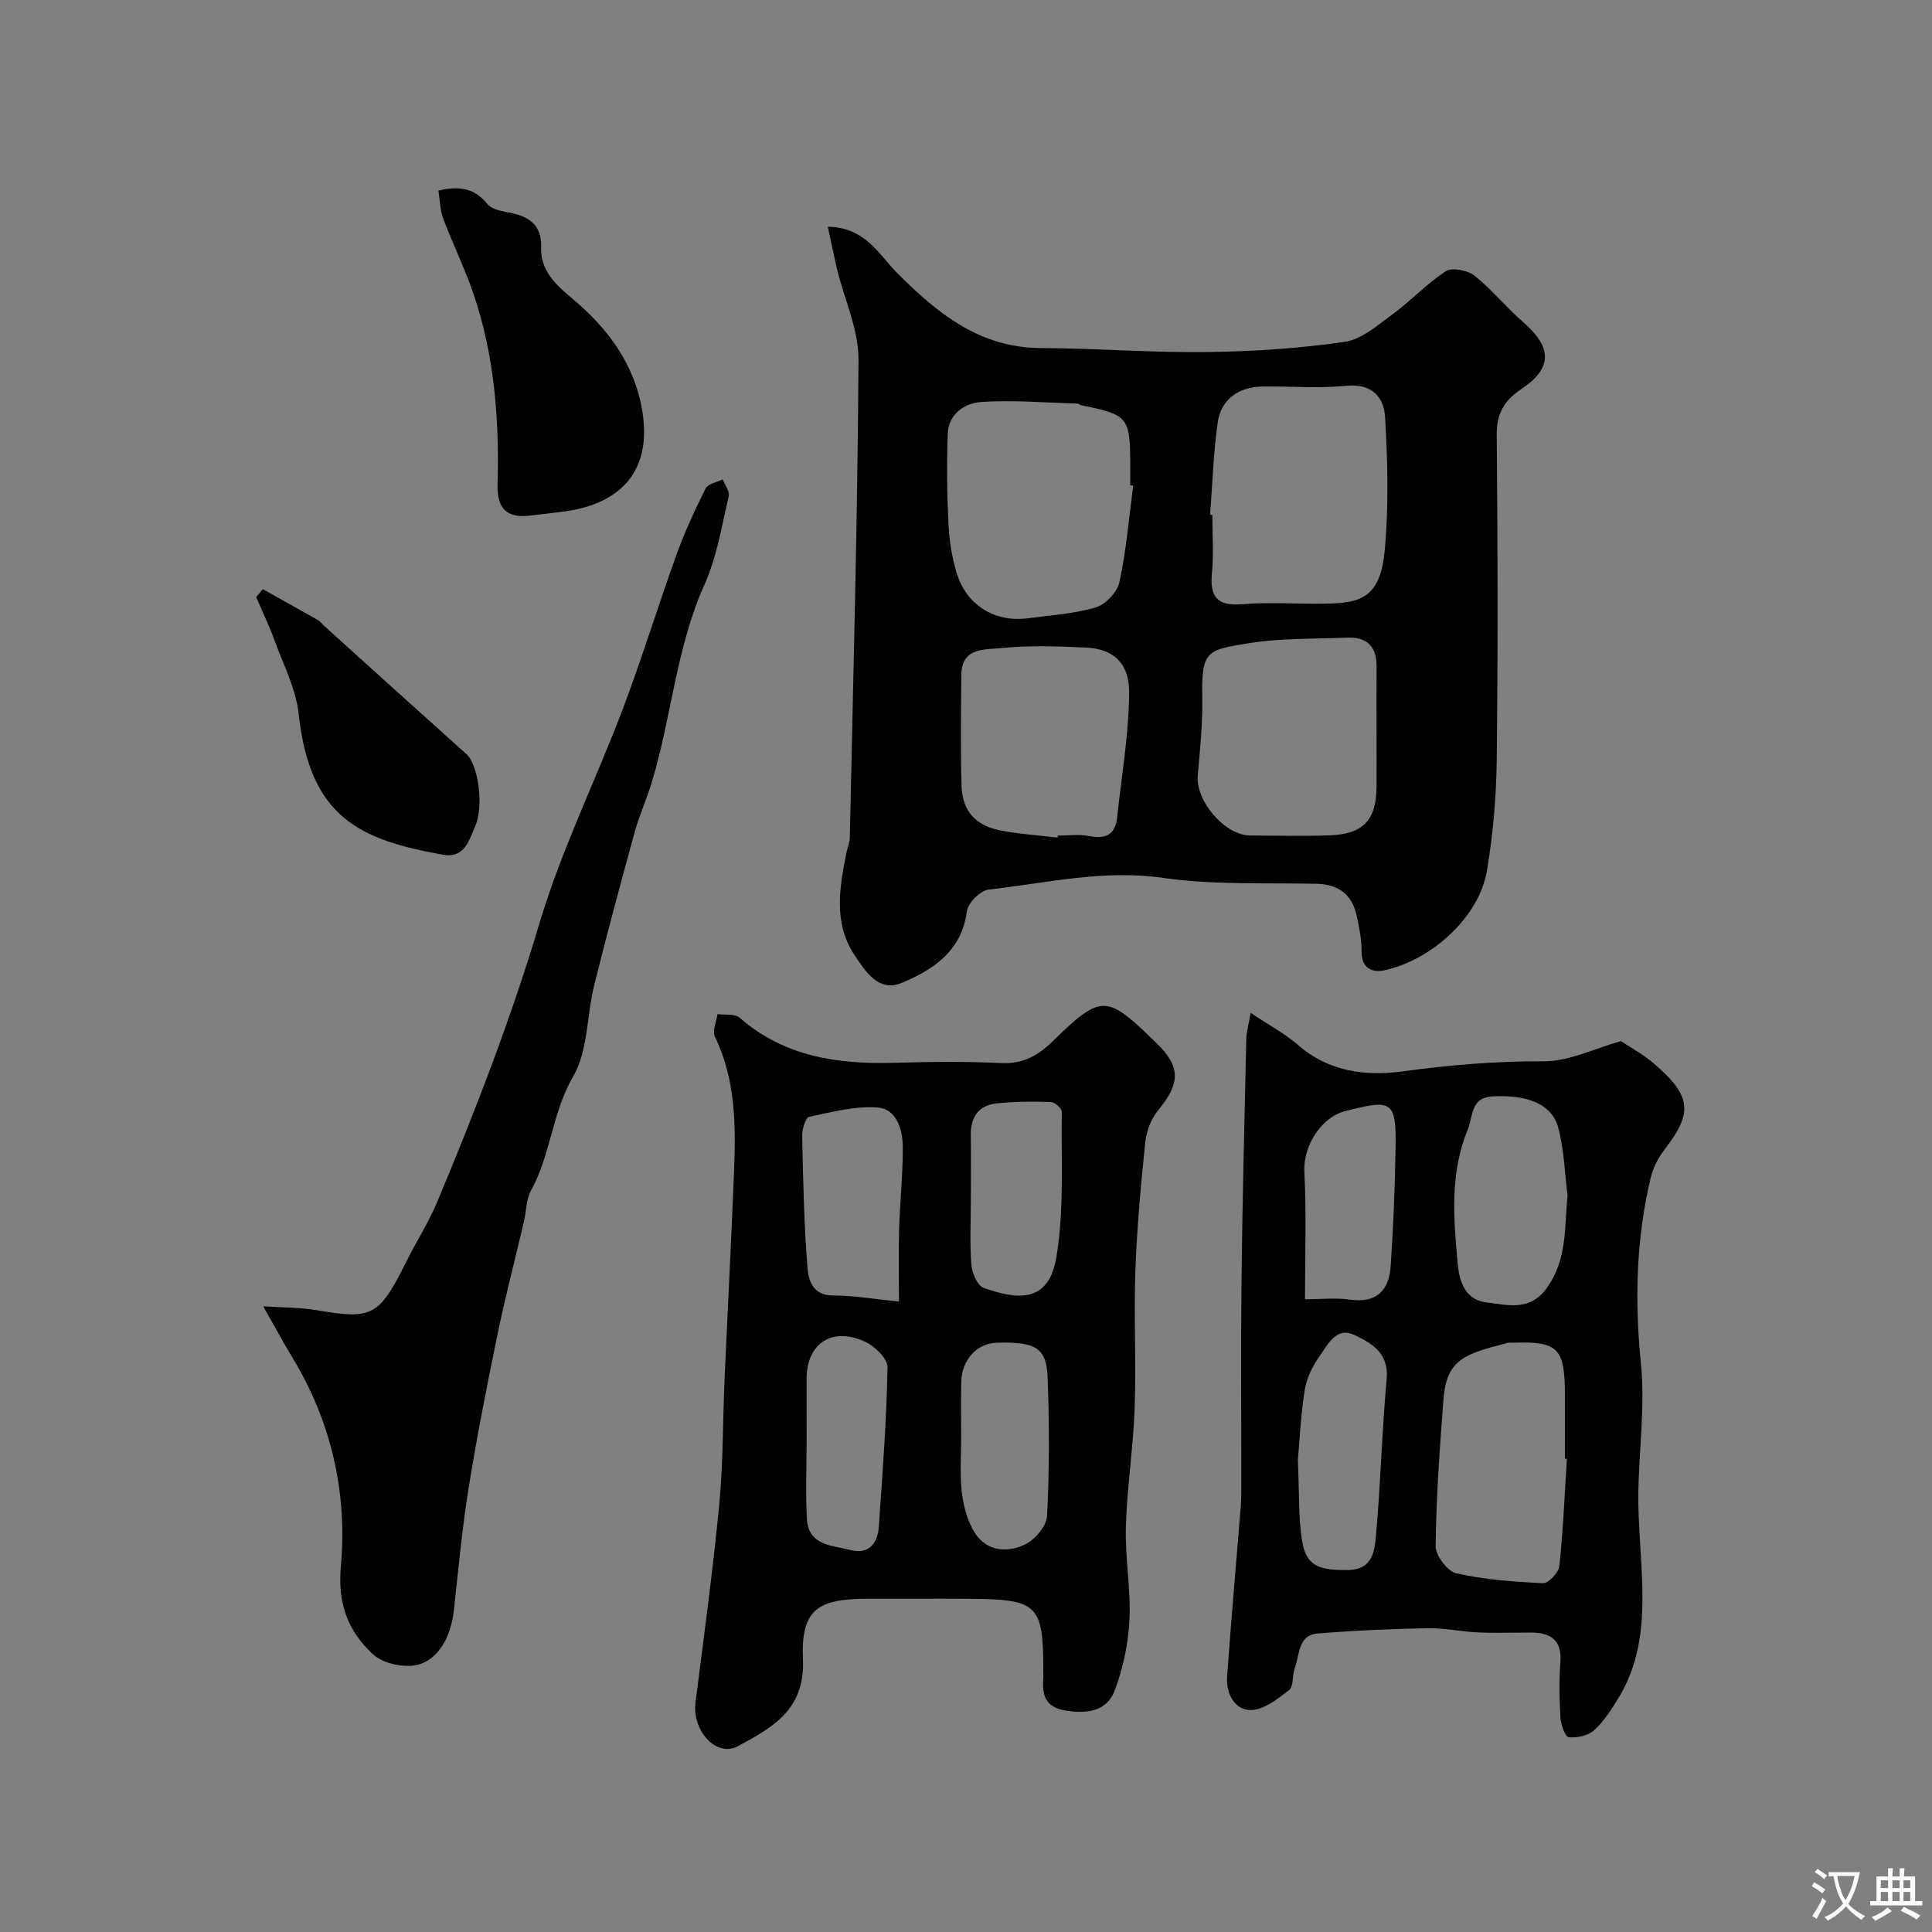
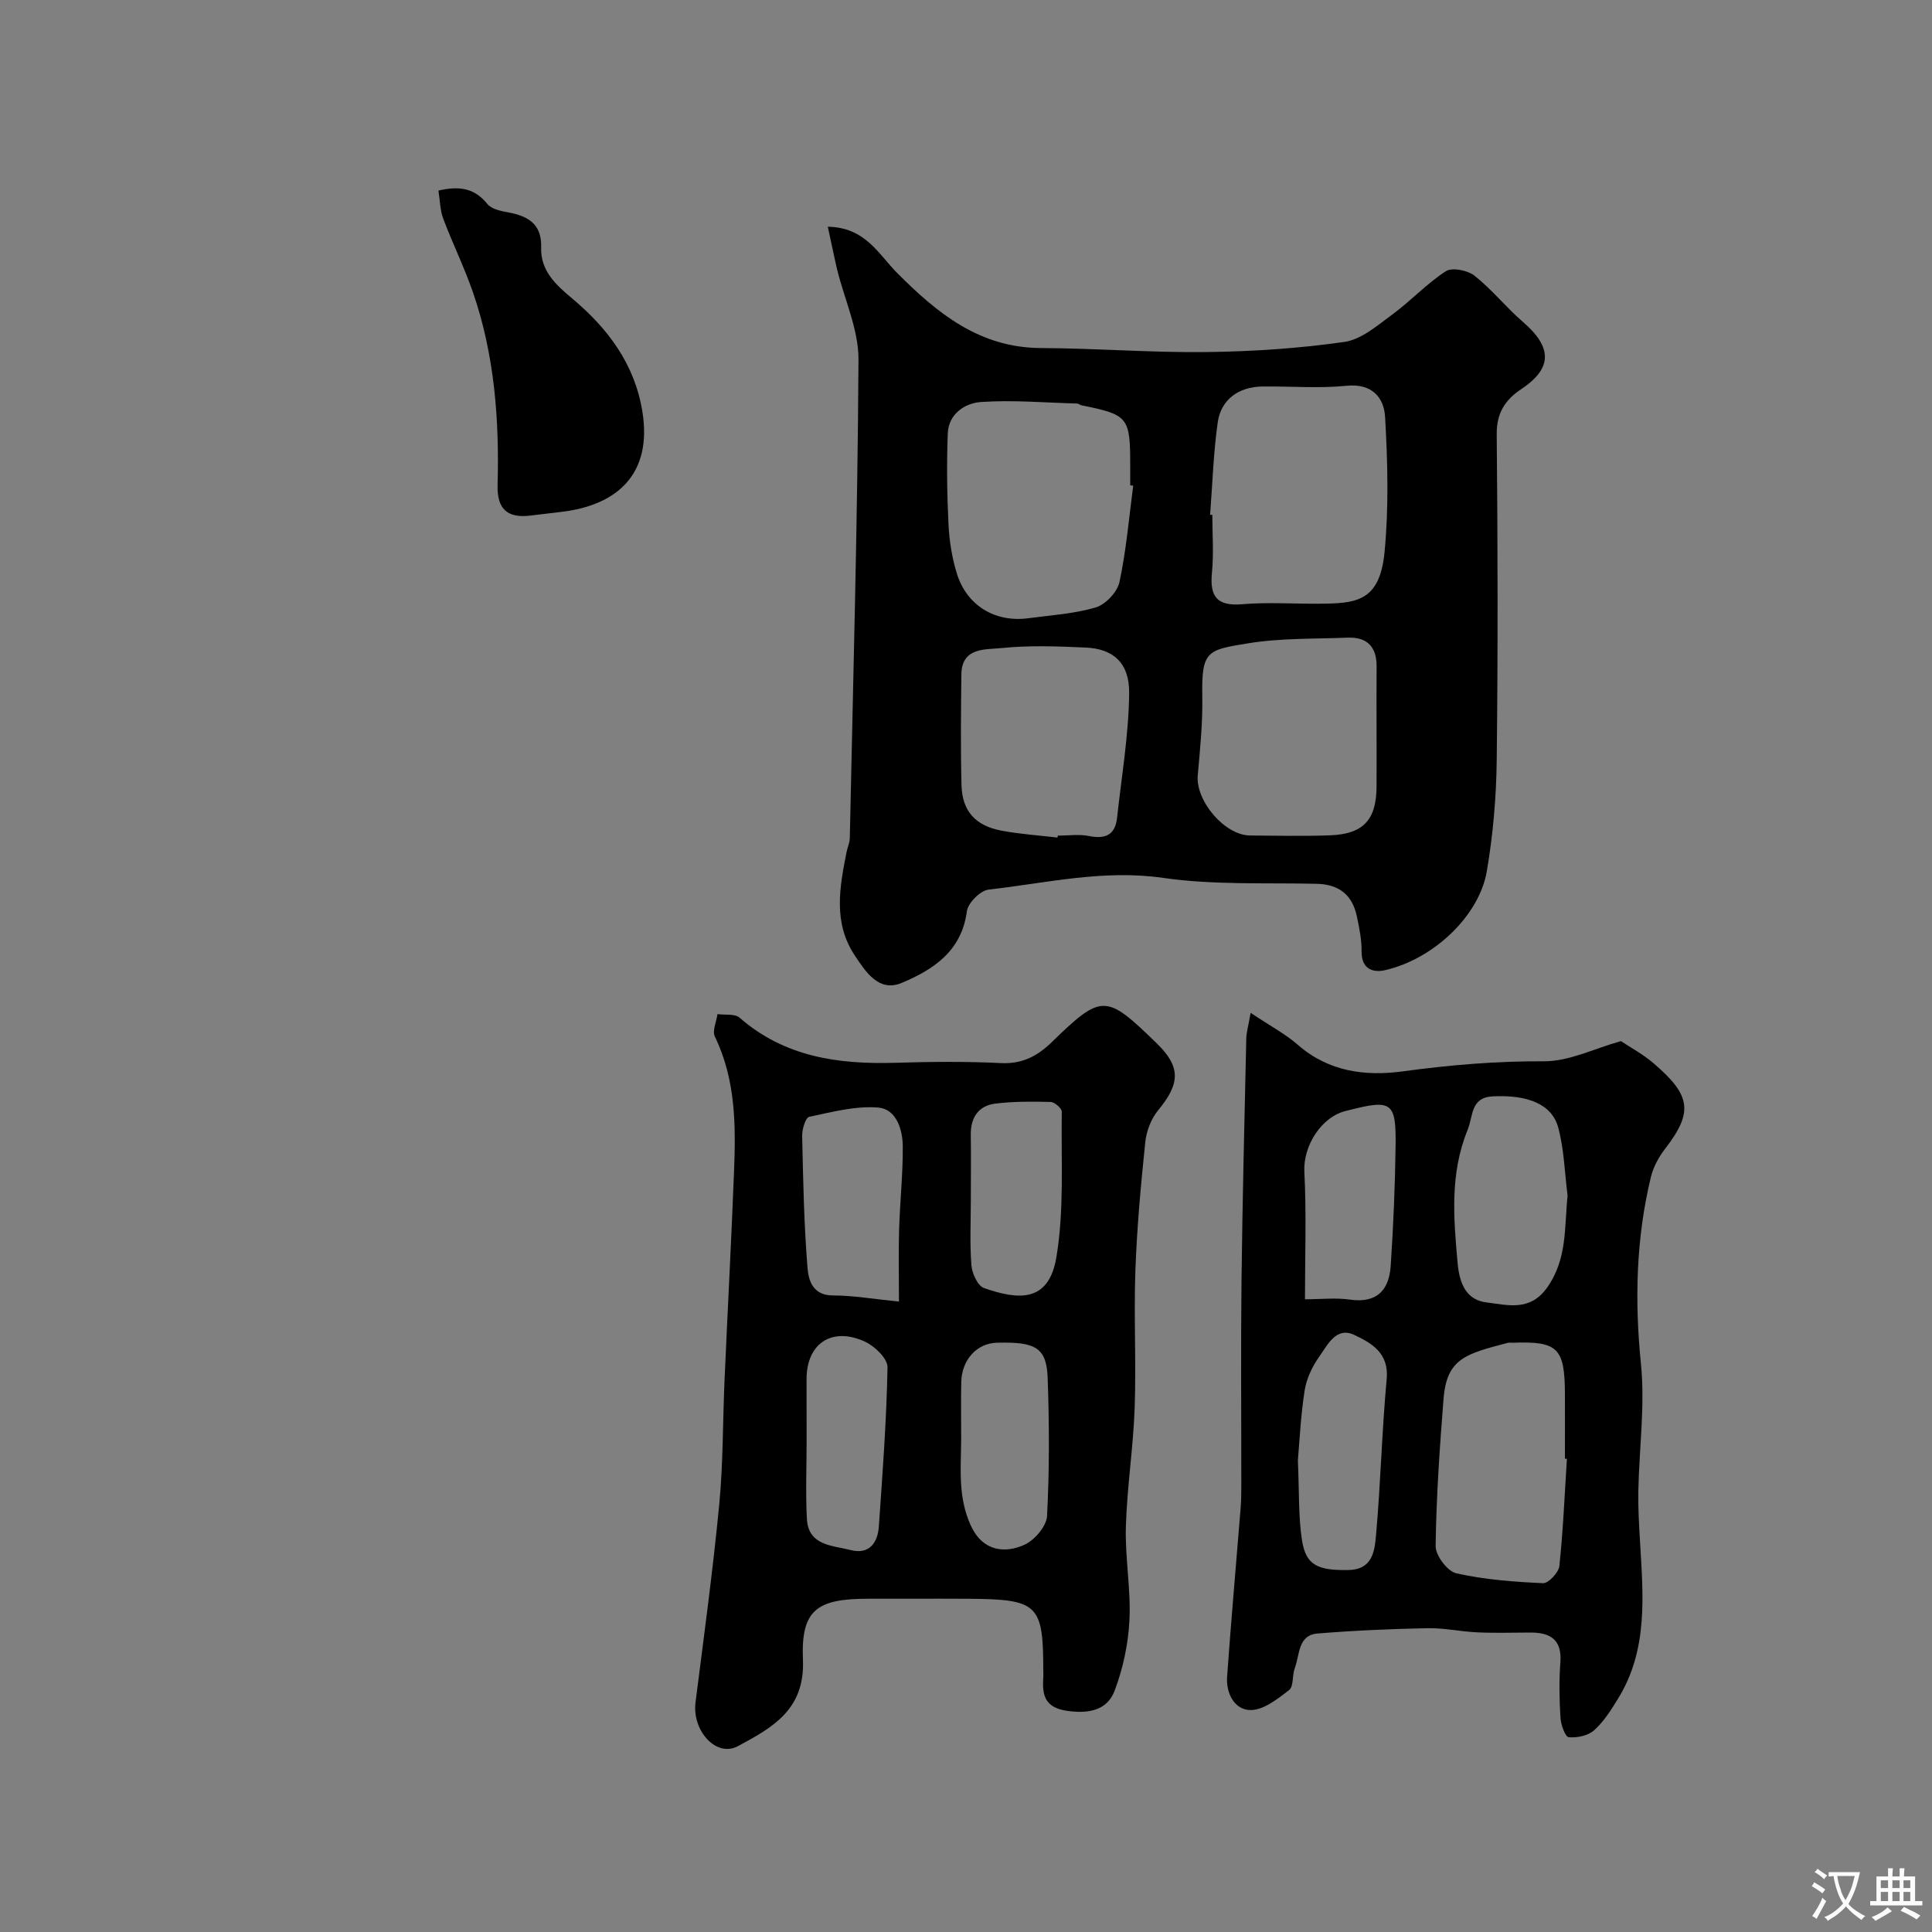
<svg xmlns="http://www.w3.org/2000/svg" enable-background="new 0 0 400 400" viewBox="0 0 400 400">
  <rect x="0" y="0" width="400" height="400" fill="#808080" stroke="none" />
  <g fill="#000001">
    <path d="m171.39 46.94c7.79.13 10.53 5.73 14.33 9.55 8.34 8.38 17.08 15.52 29.82 15.57 11.43.05 22.87.97 34.29.83 9.53-.12 19.1-.75 28.52-2.1 3.52-.5 6.85-3.43 9.93-5.69 3.83-2.81 7.11-6.39 11.07-8.95 1.3-.84 4.51-.19 5.93.93 3.61 2.86 6.54 6.56 10.04 9.58 6.13 5.3 6.1 9.61-.41 13.94-3.3 2.2-5.07 4.93-5.03 9.29.21 22.49.26 44.99 0 67.48-.09 7.7-.76 15.47-2.06 23.05-1.58 9.21-11.05 18.18-21.09 20.45-2.48.56-4.87-.25-4.83-3.87.03-2.42-.47-4.87-.97-7.25-.93-4.45-3.68-6.67-8.33-6.77-10.6-.24-21.33.28-31.76-1.22-12.39-1.79-24.17 1.07-36.16 2.42-1.71.19-4.28 2.77-4.5 4.49-1.08 8.28-7 12.12-13.52 14.84-4.71 1.96-7.41-2.27-9.7-5.71-4.51-6.79-3.13-14.12-1.68-21.42.19-.96.64-1.9.66-2.85.7-33.03 1.62-66.05 1.8-99.08.03-6.23-2.92-12.47-4.44-18.72-.62-2.66-1.15-5.33-1.91-8.79zm79.15 59.64c.15.01.31.02.46.03 0 3.99.31 8.01-.08 11.96-.48 4.92 1.01 6.97 6.26 6.53 5.28-.45 10.63-.07 15.94-.11 7.64-.05 12.54-.39 13.54-10.72.89-9.24.64-18.64.11-27.93-.23-3.98-2.65-7-7.96-6.47-5.76.58-11.62.08-17.43.15-4.89.06-8.58 2.66-9.26 7.41-.9 6.33-1.09 12.76-1.58 19.15zm-15.92-6.02c-.21-.03-.41-.06-.62-.08 0-1.33 0-2.66 0-4 0-10.13-.37-10.6-10.06-12.56-.32-.06-.61-.36-.92-.37-6.64-.18-13.32-.77-19.92-.32-3.3.22-6.71 2.45-6.87 6.48-.25 6.29-.16 12.62.15 18.91.16 3.38.72 6.84 1.71 10.07 2.04 6.68 7.94 10.23 14.8 9.31 4.69-.63 9.51-.91 14-2.25 2.03-.61 4.45-3.19 4.89-5.27 1.4-6.54 1.96-13.27 2.84-19.92zm50.38 50.44c0-4.32-.03-8.64.01-12.96.04-4.04-1.89-6.18-5.96-6.02-6.91.27-13.92.07-20.71 1.18-8.41 1.37-9.59 1.53-9.42 10.95.1 5.45-.45 10.94-.94 16.38-.47 5.27 5.58 12.42 10.84 12.45 5.48.04 10.97.16 16.45-.03 6.95-.24 9.67-3.16 9.73-10 .03-3.98 0-7.97 0-11.95zm-66.05 22.41c.02-.13.03-.27.05-.4 2.16 0 4.39-.34 6.47.08 3.4.68 5.42-.22 5.81-3.78.93-8.6 2.41-17.19 2.5-25.8.06-6.3-3.33-9.19-8.98-9.44-5.83-.26-11.72-.49-17.5.11-3.27.34-8.2-.21-8.26 5.47-.08 7.64-.17 15.3.03 22.94.14 5.32 2.88 8.36 8.22 9.38 3.83.72 7.76.98 11.66 1.44z" />
    <path d="m188.74 331c-3 0-6 0-9 0-10.63 0-13.94 2.3-13.5 12.66.44 10.37-6.43 14.07-13.46 17.86-4.48 2.42-9.53-3.19-8.78-9.08 1.74-13.63 3.59-27.26 4.91-40.93.82-8.55.72-17.19 1.1-25.78.63-14.36 1.4-28.71 1.96-43.08.38-9.55.38-19.07-3.96-28.02-.58-1.19.32-3.09.54-4.67 1.55.22 3.58-.12 4.57.74 9.32 8.14 20.42 9.68 32.18 9.34 7.32-.22 14.67-.3 21.98.06 4.39.22 7.53-1.48 10.48-4.34 10.44-10.15 11.24-9.93 21.7.22 5.05 4.9 4.9 8.36.32 13.89-1.45 1.75-2.42 4.3-2.66 6.59-.92 8.83-1.73 17.69-2.05 26.56-.34 9.48.18 19-.15 28.48-.29 8.21-1.58 16.38-1.82 24.59-.19 6.42 1.05 12.88.74 19.29-.24 4.95-1.32 10.06-3.08 14.69-1.52 3.98-5.25 4.78-9.71 4.16-4.62-.64-5.32-3.1-5.05-6.82.04-.5.01-1 0-1.5 0-13.73-1.09-14.79-15.27-14.9-4-.04-8-.01-11.99-.01zm-2.62-61.52c0-5.59-.11-10.23.03-14.87.17-5.76.8-11.51.76-17.26-.02-3.51-1.35-7.73-5.07-8.04-4.7-.39-9.59.92-14.31 1.92-.75.16-1.48 2.58-1.45 3.94.2 9.09.37 18.2 1.1 27.26.2 2.56 1.03 5.78 5.26 5.78s8.45.75 13.68 1.27zm12.88 28.11c0 3.66-.28 7.35.09 10.97.27 2.69.97 5.51 2.21 7.9 2.35 4.55 6.69 5.27 10.85 3.34 2.08-.96 4.52-3.82 4.63-5.93.5-9.49.47-19.02.13-28.52-.22-6.32-2.45-7.59-10.57-7.35-4.08.12-7.21 3.51-7.32 8.11-.09 3.82-.02 7.65-.02 11.48zm2-49.1c0 4.49-.24 9 .12 13.47.13 1.68 1.3 4.26 2.59 4.71 7.04 2.46 13.41 3.13 15-6.36 1.65-9.84.96-20.08 1.12-30.15.01-.69-1.48-1.99-2.3-2.01-3.8-.11-7.63-.12-11.39.33-3.59.43-5.21 2.9-5.15 6.54.07 4.49.01 8.98.01 13.47zm-34 50.01c0 5.33-.23 10.67.06 15.98.31 5.59 5.32 5.47 9.05 6.44 3.75.97 5.6-1.39 5.84-4.83.77-11 1.6-22.01 1.8-33.03.03-1.77-2.63-4.34-4.64-5.27-6.86-3.18-12.12.36-12.12 7.73.01 4.32.01 8.65.01 12.98z" />
    <path d="m258.93 209.7c4.04 2.7 7.2 4.37 9.81 6.65 6.38 5.57 14.03 6.51 21.73 5.46 9.71-1.32 19.34-2.14 29.17-2.08 5.22.03 10.46-2.65 15.95-4.18 1.95 1.3 4.58 2.71 6.79 4.61 7.6 6.54 8.33 9.97 2.37 17.67-1.33 1.71-2.45 3.8-2.96 5.89-3.07 12.75-3.37 25.58-2.05 38.67.87 8.66-.37 17.52-.54 26.29-.07 3.45.14 6.91.34 10.36.65 11.16 1.75 22.4-4.5 32.58-1.44 2.35-2.97 4.8-4.99 6.61-1.25 1.13-3.54 1.61-5.27 1.44-.72-.07-1.61-2.58-1.7-4.02-.24-3.82-.31-7.67-.02-11.48.35-4.71-2.09-6.18-6.21-6.17-3.66.01-7.33.13-10.99-.04-3.44-.15-6.87-.93-10.3-.86-7.6.15-15.2.48-22.77 1.1-4.11.34-3.67 4.41-4.71 7.13-.57 1.49-.21 3.82-1.19 4.58-2.38 1.85-5.32 4.17-8 4.14-3.33-.04-5.08-3.5-4.83-6.94.83-11.64 1.87-23.26 2.8-34.89.12-1.49.14-2.99.14-4.48.01-14.16-.12-28.32.04-42.47.19-16.76.62-33.52.99-50.27.02-1.22.4-2.44.9-5.3zm65.48 92.33c-.14-.01-.27-.02-.41-.03 0-4.49.02-8.98 0-13.46-.04-9.49-1.49-10.89-10.85-10.54-.33.01-.68-.06-.99.02-8.62 2.28-12.62 3.19-13.29 11.57-.8 10.15-1.5 20.33-1.64 30.5-.03 1.95 2.45 5.24 4.29 5.65 5.85 1.31 11.94 1.77 17.95 2.04 1.12.05 3.24-2.21 3.38-3.56.78-7.37 1.09-14.79 1.56-22.19zm.14-54.48c-.6-4.71-.71-9.56-1.94-14.11-1.31-4.84-6.3-6.81-13.56-6.45-4.61.23-4.02 4.05-5.19 6.93-3.7 9.06-2.92 18.24-2.07 27.65.41 4.57 2.02 7.62 6.03 8.09 4.23.5 8.94 1.96 12.5-3.09 4.21-5.96 3.54-12.43 4.23-19.02zm-55.84 54.79c.3 6.71.09 11.73.86 16.6.82 5.17 3.3 6.21 9.56 6.12 5.03-.07 5.46-3.91 5.75-7.09.97-10.8 1.22-21.67 2.22-32.47.5-5.44-3.24-7.48-6.74-9.13-3.72-1.76-5.52 2.11-7.23 4.52-1.45 2.04-2.64 4.56-3.02 7-.83 5.34-1.07 10.77-1.4 14.45zm1.47-33.34c3.35 0 6.37-.35 9.29.07 5.61.81 8.13-1.98 8.46-6.99.55-8.24.9-16.5 1.01-24.75.13-9.15-.77-9.74-9.55-7.51-.16.04-.32.08-.48.12-5.35 1.15-9.13 7.35-8.86 12.65.45 8.66.13 17.36.13 26.41z" />
-     <path d="m54.49 270.45c4.34.29 7.69.24 10.93.79 11.46 1.93 12.97 1.51 18.6-9.83 2.09-4.21 4.67-8.2 6.48-12.52 7.91-18.91 15.3-37.96 21.17-57.68 4.54-15.23 11.69-29.66 17.33-44.57 3.96-10.47 7.24-21.21 11.04-31.75 1.7-4.71 3.81-9.29 6.05-13.77.49-.97 2.33-1.27 3.54-1.87.45 1.17 1.49 2.48 1.25 3.49-1.46 6.15-2.45 12.56-5.01 18.25-5.89 13.12-6.83 27.44-10.92 40.96-1.03 3.42-2.54 6.7-3.49 10.13-2.92 10.61-5.79 21.23-8.44 31.91-1.57 6.3-1.25 13.55-4.35 18.88-4.37 7.5-4.63 16.15-8.7 23.54-1.05 1.9-1 4.38-1.51 6.58-1.82 7.75-3.84 15.46-5.45 23.26-2.17 10.53-4.26 21.09-5.97 31.71-1.35 8.39-2.13 16.87-3.05 25.32-.71 6.55-4.02 11.39-9.09 11.62-2.58.12-5.92-.75-7.73-2.44-5.15-4.83-7.3-10.36-6.59-18.3 1.35-15.18-2-29.94-10.14-43.25-1.84-3.07-3.54-6.24-5.95-10.46z" />
    <path d="m90.77 39.46c4.58-1.08 7.6-.36 10.14 2.78.85 1.06 2.78 1.45 4.3 1.73 4.14.76 7 2.43 6.83 7.28-.16 4.81 3.08 7.75 6.38 10.51 7.45 6.23 13 13.64 14.58 23.47 2.07 12.88-5.15 19.46-17.04 20.78-2.1.23-4.19.52-6.28.75-4.7.53-6.79-1.42-6.66-6.35.37-13.53-.63-26.89-5.06-39.78-1.79-5.2-4.24-10.17-6.18-15.32-.67-1.76-.67-3.76-1.01-5.85z" />
-     <path d="m54.41 121.98c3.84 2.15 7.69 4.29 11.52 6.46.42.24.7.71 1.07 1.04 9.86 8.9 19.7 17.81 29.59 26.67 2.39 2.15 3.65 10.64 1.8 14.89-1.27 2.92-2.21 6.73-6.69 5.92-17.3-3.1-27.53-7.7-29.87-29.19-.57-5.19-3.17-10.18-5-15.2-1.1-3.04-2.52-5.97-3.79-8.95.46-.54.91-1.09 1.37-1.64z" />
  </g>
  <path d="m377.9 391.2c-.2.3-.4.5-.6.8-.7-.6-1.4-1-2.2-1.5.2-.3.4-.5.5-.8.6.4 1.4.8 2.3 1.5zm-1.8 6.1c-.2-.2-.5-.4-.9-.6.4-.6.8-1.2 1.2-1.9s.7-1.3.9-1.9c.3.3.5.5.8.7-.7 1.3-1.4 2.6-2 3.7zm2.2-9c-.3.3-.5.5-.6.8-.6-.6-1.3-1.1-2-1.5.3-.3.5-.5.6-.7.6.5 1.3.9 2 1.4zm.3.2v-.9h2 4.5c-.3 1.3-.6 2.5-1 3.6s-.9 2.1-1.4 3c.4.5 1 1 1.6 1.4s1.2.8 1.9 1.1c-.3.2-.5.4-.8.8-.4-.3-1-.7-1.6-1.2s-1.2-1.1-1.6-1.6c-.5.6-1.1 1.1-1.7 1.6s-1.4.9-2.1 1.4c-.1-.3-.3-.5-.7-.8.6-.2 1.2-.5 1.9-1s1.4-1.1 2-1.8c-.5-.8-.9-1.6-1.2-2.5s-.6-2-.8-3.2c-.4.1-.7.1-1 .1zm2.5 2.7c.2 1 .7 1.7 1 2.2.3-.5.6-1.1 1-2s.6-1.9.9-3h-3.2-.4c.1.9.3 1.8.7 2.8z" fill="#fafbfa" />
  <path d="m396.5 388.5v1.5 3.6h1.5v.9c-.4 0-1 0-1.7 0h-7.9c-.5 0-.9 0-1.2 0v-.9h1.3v-3.5c0-.7 0-1.2 0-1.6h2.4c0-.8 0-1.4 0-1.7h1c0 .3-.1.8-.1 1.7h1.5c0-.8 0-1.4 0-1.7h1c0 .3-.1.9-.1 1.7zm-8.2 9.2c-.2-.3-.5-.5-.8-.8.8-.3 1.4-.6 1.9-.9s1-.7 1.4-1.1c.3.3.6.5.9.8-1.6 1-2.8 1.6-3.4 2zm2.6-6.8v-1.6h-1.5v1.6zm0 2.7v-1.9h-1.5v1.9zm2.4-2.7v-1.6h-1.5v1.6zm0 2.7v-1.9h-1.5v1.9zm.2 2 .7-.8c.4.2.9.5 1.6.8s1.3.7 1.8 1c-.3.3-.5.5-.8.8-.4-.3-1.5-1-3.3-1.8zm2-4.7v-1.6h-1.4v1.6zm0 2.7v-1.9h-1.4v1.9z" fill="#fafbfa" />
</svg>